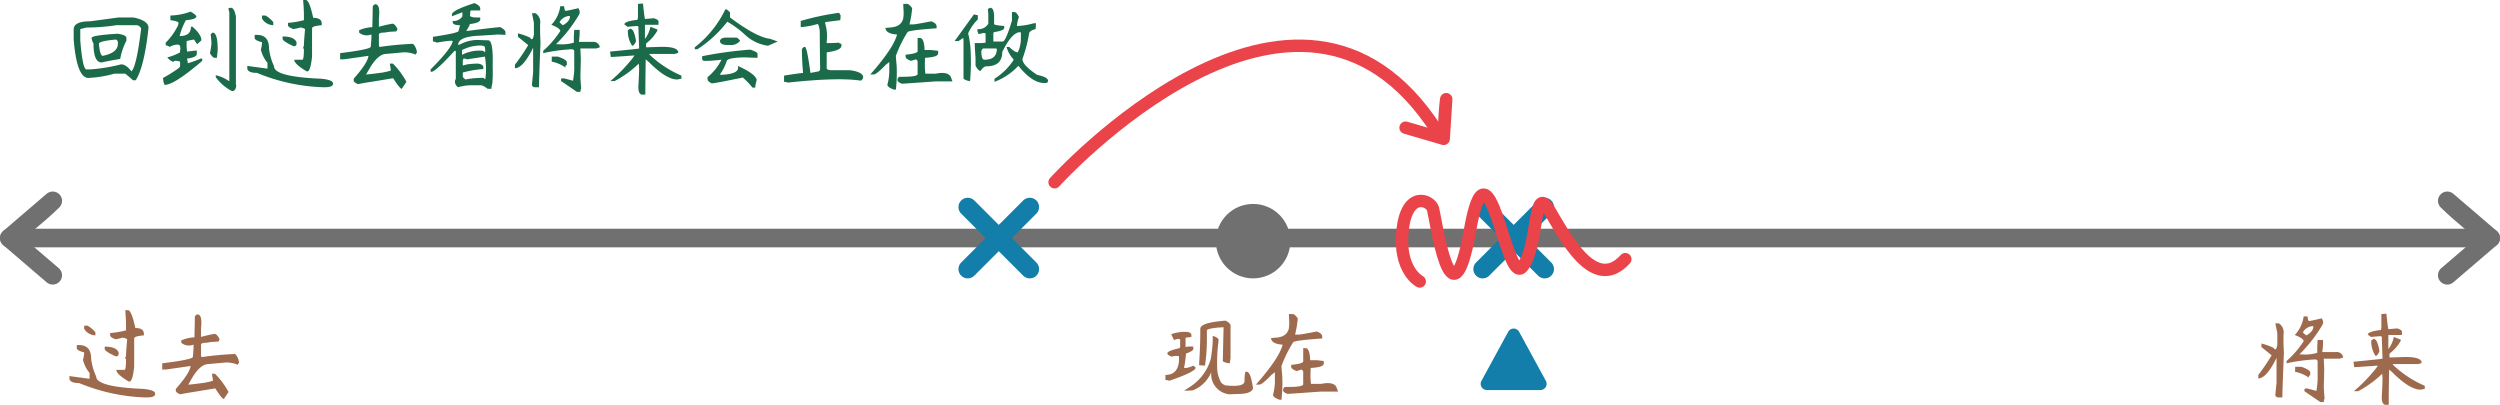
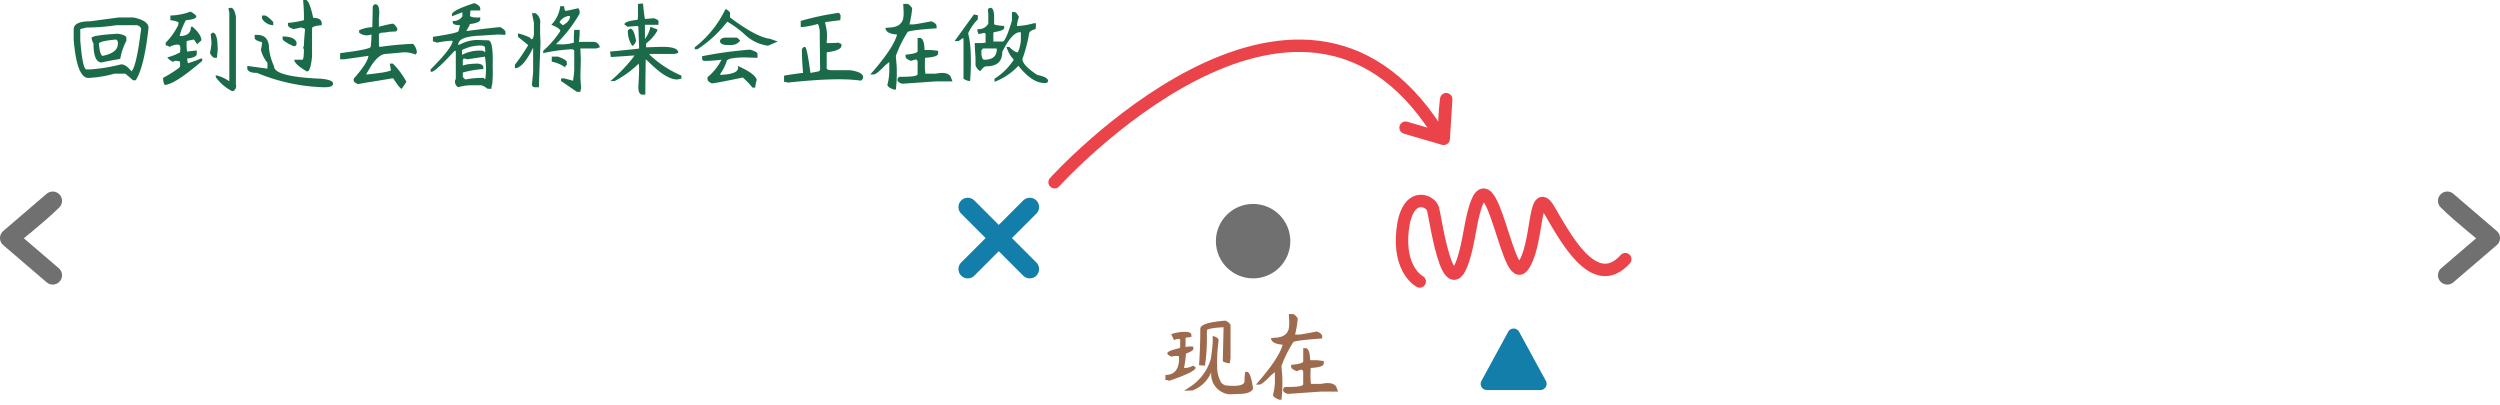
<svg xmlns="http://www.w3.org/2000/svg" width="403.003" height="65.25" viewBox="0 0 403.003 65.25">
  <g id="tense_14" transform="translate(-146.997 -292.125)">
    <g id="line" transform="translate(0.5)">
-       <line id="Line-2" data-name="Line" x2="400" transform="translate(148 330.5)" fill="none" stroke="#707070" stroke-linecap="round" stroke-width="3" />
      <path id="left" d="M-14.5-2759l7,6Zm7-6c-2.25,2.25-7,6-7,6Z" transform="translate(162.497 3089.5)" fill="none" stroke="#707070" stroke-linecap="round" stroke-linejoin="round" stroke-width="3" />
      <path id="right" d="M0,6,7,0Zm7,6C4.75,9.75,0,6,0,6Z" transform="translate(548 336.5) rotate(180)" fill="none" stroke="#707070" stroke-linecap="round" stroke-linejoin="round" stroke-width="3" />
      <circle id="现在" cx="6" cy="6" r="6" transform="translate(342.5 325)" fill="#707070" />
-       <path id="路径_125" data-name="路径 125" d="M10.188-12.875h.438q.563,0,1.188,2.875,1.375,0,1.375.938v.25q-1.563.125-1.562.5V-3.75q-.25,2.375-.75,2.375H10.75q-2-1.188-2-1.875h1.313q.25,0,.25-1.812h-.187a1.509,1.509,0,0,0,.188-.5q0-.625.188-2.625a1.582,1.582,0,0,0-.75-.25,10.352,10.352,0,0,1-1.125.25Q7.75-8.5,7.75-8.812v-.375a14.955,14.955,0,0,0,2.563-.437v-.937Q10.313-11.312,10.188-12.875Zm-6.625,2.5h.563a4.827,4.827,0,0,1,1.25,1.063v.5A2.181,2.181,0,0,1,3.563-9.875ZM2.375-7.25H2.75q1.938,0,1.938,2.188A9.587,9.587,0,0,0,5.5-2.187q0,1.688,7.563,2Q15,0,15,.563V.688q-.063.5-1.312.5h-.375A30.35,30.35,0,0,1,2.75-1.125q-1.438,0-1.562-.687V-2.25l3.25.438V-2.75A5.18,5.18,0,0,1,3.375-4.875a5.209,5.209,0,0,0,.188-1.187Q2.375-6.375,2.375-6.75Zm4.5.25q1.875,0,2.25.938v.188q0,.437-.375.438H8.625q-1.75-.812-1.75-1.187Zm14.962-5.187q.812,0,.563,2.25v1.375q1.125-.312,2.188-.5.437.063.813.875l-.187.375-1.125.063-.812.125q-.875,0-.875.313v1.75q.062.25.125.25a51.735,51.735,0,0,1,5.375-.5,2.188,2.188,0,0,1,.625,1.5q-.187,0-.187.25a4.5,4.5,0,0,0-2-.375l-2.75.25q-1.25,0-2.562,2.125L20.337-.875q.437,0,2.688-.312,1.313-.25,1.313-.375L24.15-2.625h.5A12.507,12.507,0,0,1,26.837.313l-.75,1.125q-.313,0-1.375-1.687h-.125q-3.375.563-3.812.625t-1.75.313q-.688-.313-.687-.562V-.187q2.375-2.688,2.375-3.75v.063l-3.937.563H16.15v-1q5.063-.625,4.938-1.062.188-2,.063-1.937a1.92,1.92,0,0,1-1.937-.312V-8a5.924,5.924,0,0,1,2.125-.5l.063-2.687v-.625Q21.587-12.187,21.837-12.187Z" transform="translate(156.5 355)" fill="#9e6a4d" />
      <path id="路径_124" data-name="路径 124" d="M-4.45-11.187q.75.375.812.75v5.25l-.125.875a2.561,2.561,0,0,1-1.125-.312l.125-5.5-1,.063q-1.687.188-1.687.438v1.5a27.914,27.914,0,0,1-.312,4.188L-8.7-4v-.25q.188-2.812.188-5.625Q-8.512-10.875-4.45-11.187Zm-6.313,1.813q.813.063.813.5v.313l-.938.125v1.5A3.748,3.748,0,0,1-9.637-7v.375q0,.313-1.188.75a16.861,16.861,0,0,1-.312,2.313h.375a4.07,4.07,0,0,0,1.125-.375l.375.313q0,.687-4.25,2.125a2.056,2.056,0,0,0-.625-.125v-.812q2,0,2.188-2.25v-.625a.166.166,0,0,0-.187-.187h-.437a1.109,1.109,0,0,0-.5.125q-.75-.25-.75-.562,0-.375,1.938-.812l.125-.187v-.937q.125-.625-1-.187L-13.2-9A6.428,6.428,0,0,1-10.762-9.375Zm4.25.688h.188q.75.312.75.563v.25a25.6,25.6,0,0,0-.219,4.25,5.069,5.069,0,0,0,.656,2.438A1.754,1.754,0,0,0-4.45-.75q3.063.313,3.063-.687a9.109,9.109,0,0,1,.125-1.5h.25q.625,0,1,2.688Q-.325.625-2.325.625l-1.5.063A3.257,3.257,0,0,1-6.7-3.187h.063A5.252,5.252,0,0,1-9.762.063l-1.375.063,1.125-.75A7.952,7.952,0,0,0-6.825-5a27.493,27.493,0,0,0,.313-2.75ZM5.762-12.25h.625q.313,0,.813.688a16.02,16.02,0,0,1-.437,2.625h.563q.375,0,2.938-.5.875.312.875.813v.313Q6.575-8,6.45-7.687A19.557,19.557,0,0,0,4.575-3.875q0,.25.125,1.625a25.106,25.106,0,0,1-.125,3.813H4.262Q3.325,1.25,3.2.813a9.007,9.007,0,0,0,.313-2.125V-2.875l-.562.438Q1.45-.875,1.012-.875H.45Q4.2-5.125,4.762-7.312,2.95-7.438,2.887-8.375l.625-.062q1.938-.063,2.25-1.5l.063-.625v-.312Zm2.313,5.5H8.45q.687,0,.75,1.938h1.063l1.125.125v.438q0,.563-2.063.688l-.062.125V-3a12.059,12.059,0,0,0,.063,2h1.688q1.812-.375,2.375.438L13.7.25H10.95L5.575.625Q4.825.375,4.825,0q.062-.5.438-.5H5.7q2.375,0,2.375-.437V-3q0-.063-.25-.312l-.812.25q-.875-.312-.875-.687v-.312q1.938-.187,1.938-.562V-6.75Z" transform="translate(348.5 355)" fill="#9e6a4d" />
-       <path id="路径_123" data-name="路径 123" d="M-21.65-11.875h.625q.062.75.25.75t2.063-.437l.188.438v.438A22.848,22.848,0,0,1-22.337-5.75h.313A6.938,6.938,0,0,0-19.462-6V-7l.063-1.062h.875a11.389,11.389,0,0,1-.125,1.938h2.25a1.026,1.026,0,0,1,1.125.875l-.562.188h-2.5q-.125,0-.062.188l.063,1.563L-18.4-.687q0,.75.125,2.063a1.24,1.24,0,0,0-.125.563h-.562q-1-.688-2.562-1.75V-.125q0-.125.375-.125.125,0,1.5.375h.063l.063-.5A9.158,9.158,0,0,0-19.4-1.719V-4.625q0-.25-.375-.312a28.342,28.342,0,0,0-4.625.625v-.375a15.192,15.192,0,0,0,2.75-3.187q0-.438-1.437-1A5.357,5.357,0,0,0-21.65-11.875Zm-.125,2.563a2.27,2.27,0,0,0,.563.5q1.125-.625,1.125-1.437l-.125-.062A2.044,2.044,0,0,0-21.775-9.312Zm-4.437-1.437h.563A1.7,1.7,0,0,1-24.9-9v1.5l.063,1.563q-.125,3-.187,4.875t-.062,2.25h-.625a.442.442,0,0,1-.5-.5l.188-1.875v-4q-1.625,3.313-2.937,3.313v-.562a33.412,33.412,0,0,0,2.125-3.125v-.062l-1.625-1.312V-7.5a10.79,10.79,0,0,1,1.938.688q.437.688.625-.5V-9.187Zm4.188,7q1.438.5,1.438.938v.438q-.25,0-.25.375a5.437,5.437,0,0,0-2.187-.937V-3.75Zm12.9-8.5.813-.062q.188,1.938.313,2.5l1.438-.125q.75.25.75.5v.563H-8v2.25l.063-.062a4.445,4.445,0,0,0,.813-1.875L-6-8.125v.188A6.711,6.711,0,0,1-7.812-5.875v.625l2-.062q3.188-.125,3.188.938a1.891,1.891,0,0,1-.625.188H-7.187l-.125.063A17.234,17.234,0,0,0-2.125-.687v.5q-.625.125-.687.125-1.75,0-4.562-2.812l-.5-.437Q-7.937.375-7.937,2.063v.313h-.625q-.5-.187-.5-1.187.125-2.313.125-3Q-8.937-2-9-2.625A16.585,16.585,0,0,1-12.875.188h-.687a25.6,25.6,0,0,0,3.625-3.75l.25-.375q-3.562.25-3.812.25l-.125-.875q4.563-.437,4.688-.5l-.125-3.562-.25-.062-1.5.125-.5-.375q0-.5,2.125-.75a2.689,2.689,0,0,0,.063-.5Zm-1.25,4q.625,0,.938,2-.312.75-.625.75A4.135,4.135,0,0,1-10.75-8Z" transform="translate(539.5 355)" fill="#9e6a4d" />
      <g id="标记点" transform="translate(141.5)">
-         <path id="X" d="M63.015-2845l-5-5,5,5,5-5-5,5,5,5-5-5-5,5Z" transform="translate(185.985 3175.501)" fill="none" stroke="#127ea9" stroke-linecap="round" stroke-linejoin="round" stroke-width="3" />
        <path id="多边形" d="M5.122,1.609a1,1,0,0,1,1.756,0l4.315,7.912A1,1,0,0,1,10.315,11H1.685A1,1,0,0,1,.807,9.521Z" transform="translate(243 344)" fill="#127ea9" />
      </g>
      <path id="曲线" d="M-542.138,398.866s-3.463-1.76-2.773-8.241,4.506-4.9,4.918-3.445,2.981,20.338,5.953,3.445,5.807,9.07,8.432,5.9,1.754-13.495,4.238-9.349,7.272,13.737,12.368,8.093" transform="translate(917.5 -61.366)" fill="none" stroke="#ea434a" stroke-linecap="round" stroke-width="2" />
      <path id="X-2" data-name="X" d="M63.015-2845l-5-5,5,5,5-5-5,5,5,5-5-5-5,5Z" transform="translate(244.485 3175.501)" fill="none" stroke="#127ea9" stroke-linecap="round" stroke-linejoin="round" stroke-width="3" />
      <g id="link" transform="translate(0 0.833)">
        <path id="line-3" data-name="line" d="M407.575,297.167s39.119-43.328,61.579-8.373" transform="translate(-91.075 23.5)" fill="none" stroke="#ea434a" stroke-linecap="round" stroke-width="2" />
        <path id="right-2" data-name="right" d="M0,4,5,0ZM5,8C3.393,6.5,0,4,0,4Z" transform="matrix(-0.574, -0.819, 0.819, -0.574, 375.947, 315.969)" fill="none" stroke="#ea434a" stroke-linecap="round" stroke-linejoin="round" stroke-width="2" />
      </g>
    </g>
    <path id="路径_130" data-name="路径 130" d="M9.125-10.062H11.5q2.438.5,2.438,1.688Q13.25-2.062,11.875.063h-.437Q10.812-.5,10.188-1H8.438A18.541,18.541,0,0,1,4.25-.312Q2.375-.312,1.875-6.5V-8.125q0-1.312,2.625-1.312ZM3.938-8.437l-1,.25v1.813q.375,4.688,1,4.688H4.5a27.582,27.582,0,0,0,5-.812h.063q.75,0,1.625,1.125Q12-2.125,12.75-8.25a.866.866,0,0,0-.937-.562H8.75A32.454,32.454,0,0,1,3.938-8.437Zm5,1q1.437.188,1.438.688v.438a10.015,10.015,0,0,0-1,2.938q-1.563.25-3,.563-1.312,0-1.312-3.125-.125,0-.312-.812Q4.75-7.187,8.938-7.437Zm-3,1.625q.188,1.938.625,1.938Q9-4.375,9-5.812v-.25A.527.527,0,0,0,8.688-6.5Q5.937-6.25,5.938-5.812Zm21.275-5.812q.563,0,.813,1.438v11h.063q-.062,1-.687,1a7.445,7.445,0,0,1-2.625-2.25V-.75A6.129,6.129,0,0,1,26.9.188h.063V-10.937a1.672,1.672,0,0,1-.125-.625Zm-6.5.625q.812.438.938.75,0,.5-1.687.625a11.272,11.272,0,0,0-1,2.5v.063q1.813,0,1.813-1.5h.25q1.438,1.25,1.438,2.188l-.687.625-.5-.75a8.384,8.384,0,0,0-1.187.25,8.632,8.632,0,0,0,.063,1.688l1.563-.187v.563q0,.563-1.562.75l.125.75a15.5,15.5,0,0,0,2.063-.75h.25v.375Q18.087.813,16.525.813l-.187-.5-.062-.625a23.346,23.346,0,0,0,2.5-1.562q.25-.25.25-.312v-.625A.166.166,0,0,0,18.837-3q-.875-.187-.875.125a2.426,2.426,0,0,1-1-.75,8.183,8.183,0,0,0,2.063-.812v-.187q.188-1.063-.375-1.062a2.747,2.747,0,0,0-1.312.375,1.215,1.215,0,0,0-.625-.25V-6a10.378,10.378,0,0,0,2-2.812l.063-.375q0-.25-1.312-.437v-.75A10.077,10.077,0,0,0,20.712-11Zm3.563,3.375q.812,0,.813,2.75v.125l-.125,1.188h-.375q-.313,0-.75-.75A9.511,9.511,0,0,0,24.087-6l-.125-1.375Zm14.587-5.25H39.3q.563,0,1.188,2.875,1.375,0,1.375.938v.25q-1.563.125-1.562.5V-3.75q-.25,2.375-.75,2.375h-.125q-2-1.188-2-1.875h1.313q.25,0,.25-1.812H38.8a1.509,1.509,0,0,0,.188-.5q0-.625.188-2.625a1.582,1.582,0,0,0-.75-.25,10.352,10.352,0,0,1-1.125.25q-.875-.312-.875-.625v-.375a14.955,14.955,0,0,0,2.563-.437v-.937Q38.987-11.312,38.862-12.875Zm-6.625,2.5H32.8a4.827,4.827,0,0,1,1.25,1.063v.5a2.181,2.181,0,0,1-1.812-1.062ZM31.05-7.25h.375q1.938,0,1.937,2.188a9.587,9.587,0,0,0,.813,2.875q0,1.688,7.563,2,1.938.188,1.938.75V.688q-.063.5-1.312.5h-.375A30.35,30.35,0,0,1,31.425-1.125q-1.438,0-1.562-.687V-2.25l3.25.438V-2.75A5.18,5.18,0,0,1,32.05-4.875a5.209,5.209,0,0,0,.188-1.187Q31.05-6.375,31.05-6.75Zm4.5.25q1.875,0,2.25.938v.188q0,.437-.375.438H37.3q-1.75-.812-1.75-1.187Zm14.963-5.187q.813,0,.563,2.25v1.375q1.125-.312,2.188-.5.438.063.813.875l-.187.375-1.125.063-.812.125q-.875,0-.875.313v1.75q.063.25.125.25a51.735,51.735,0,0,1,5.375-.5,2.188,2.188,0,0,1,.625,1.5q-.187,0-.187.25a4.5,4.5,0,0,0-2-.375l-2.75.25q-1.25,0-2.562,2.125L49.013-.875q.438,0,2.688-.312,1.313-.25,1.313-.375l-.187-1.062h.5A12.507,12.507,0,0,1,55.513.313l-.75,1.125q-.312,0-1.375-1.687h-.125Q49.888.313,49.45.375T47.7.688q-.687-.313-.687-.562V-.187q2.375-2.688,2.375-3.75v.063l-3.937.563h-.625v-1q5.063-.625,4.938-1.062.188-2,.063-1.937a1.92,1.92,0,0,1-1.937-.312V-8a5.924,5.924,0,0,1,2.125-.5l.063-2.687v-.625Q50.263-12.187,50.513-12.187Zm15.962-.187q.875.375.938.813v.375h-1.5q-.125,0-.125.688-.25.5,1.625.438v.313q0,.563-1.687.75l-.062.25-.5.875Q70.1-8.5,70.662-8.5q.75.438.813.75v.5l-1.187-.062-2.937.188q-3.5.125-3.5,1.5l.188-.062H64.1a6.129,6.129,0,0,1,2.813-.75l1.813.063q.812.062.688,4.188A21.756,21.756,0,0,1,69.35.688a2.018,2.018,0,0,0-.125.75H68.6Q67.788.812,67.412.875H65.787a7.413,7.413,0,0,0-1.938.313,1.07,1.07,0,0,1-.5-1.062l.125-.312V-4.562q0-.125-.187-.125-2.875,3.125-3.625,3.375h-.25v-.375q3.375-3.375,3.563-4.562l-.187-.062h-.062A18.668,18.668,0,0,0,60.412-6a1.474,1.474,0,0,0-.625-.187v-.75q4.125-.625,4.125-.937l.25-.937q-1.188,0-1.188-.5V-9.5a1.655,1.655,0,0,0,1.563-.75v-.625h-.062l-1.625.625v-.375Q63.162-11.312,66.475-12.375Zm-.5,7a8.4,8.4,0,0,0-1.5.563V-4h-.062a5.964,5.964,0,0,1,3.438-.687q.375.25.313.25l.063-.25-.062-.562Q68.037-5.75,65.975-5.375Zm-.687,2.063a1.24,1.24,0,0,0-.562-.125l-.125.25v.875l.688-.187a14.337,14.337,0,0,1,1.75-.125q.875.125.875.625v.25a17.368,17.368,0,0,0-3.312.563V-.5q0,.125.438.438a13.256,13.256,0,0,1,3-.25.166.166,0,0,0,.188.188,11.7,11.7,0,0,0-.062-3.625Zm15.025-8.562h.625q.062.75.25.75t2.063-.437l.188.438v.438A22.848,22.848,0,0,1,79.625-5.75h.313A6.938,6.938,0,0,0,82.5-6V-7l.063-1.062h.875a11.389,11.389,0,0,1-.125,1.938h2.25a1.026,1.026,0,0,1,1.125.875l-.562.188h-2.5q-.125,0-.062.188l.063,1.563L83.563-.687q0,.75.125,2.063a1.24,1.24,0,0,0-.125.563H83Q82,1.25,80.438.188V-.125q0-.125.375-.125.125,0,1.5.375h.063l.063-.5a9.158,9.158,0,0,0,.125-1.344V-4.625q0-.25-.375-.312a28.342,28.342,0,0,0-4.625.625v-.375a15.192,15.192,0,0,0,2.75-3.187q0-.438-1.437-1A5.357,5.357,0,0,0,80.313-11.875Zm-.125,2.563a2.27,2.27,0,0,0,.563.5q1.125-.625,1.125-1.437l-.125-.062A2.044,2.044,0,0,0,80.188-9.312ZM75.75-10.75h.563A1.7,1.7,0,0,1,77.063-9v1.5l.063,1.563q-.125,3-.187,4.875t-.062,2.25H76.25a.442.442,0,0,1-.5-.5l.188-1.875v-4Q74.312-1.875,73-1.875v-.562a33.412,33.412,0,0,0,2.125-3.125v-.062L73.5-6.937V-7.5a10.79,10.79,0,0,1,1.938.688q.437.688.625-.5V-9.187Zm4.188,7q1.438.5,1.438.938v.438q-.25,0-.25.375a5.437,5.437,0,0,0-2.187-.937V-3.75Zm12.9-8.5.813-.062q.188,1.938.313,2.5L95.4-9.937q.75.25.75.5v.563H93.963v2.25l.063-.062a4.445,4.445,0,0,0,.813-1.875l1.125.438v.188A6.711,6.711,0,0,1,94.15-5.875v.625l2-.062q3.188-.125,3.188.938a1.891,1.891,0,0,1-.625.188H94.775l-.125.063A17.234,17.234,0,0,0,99.838-.687v.5q-.625.125-.687.125-1.75,0-4.562-2.812l-.5-.437q-.062,3.688-.062,5.375v.313H93.4q-.5-.187-.5-1.187.125-2.313.125-3,0-.187-.062-.812A16.585,16.585,0,0,1,89.088.188H88.4a25.6,25.6,0,0,0,3.625-3.75l.25-.375q-3.562.25-3.812.25l-.125-.875Q92.9-5,93.025-5.062L92.9-8.625l-.25-.062-1.5.125-.5-.375q0-.5,2.125-.75a2.689,2.689,0,0,0,.063-.5Zm-1.25,4q.625,0,.938,2-.313.75-.625.75A4.135,4.135,0,0,1,91.213-8Zm16.088-2.625v.813q4.25,3.188,6.438,3.438l1.25.438L113.8-5.5a6.763,6.763,0,0,1-3.812-1.875,15.9,15.9,0,0,0-2.75-2,19.537,19.537,0,0,1-4.812,4.438h-.437V-5.25a17.042,17.042,0,0,0,4.875-6Q106.988-11.625,107.675-10.875Zm-.687,4.063h1.688q.25,0,.625.5a1.744,1.744,0,0,1-1.25.688h-.812q-1.187,0-1.187-.687Q106.238-6.813,106.988-6.812Zm3.938,1.938q1.187.375,1.188.688v.625q-.75,0-1.812-.062-3.187,0-3.187.688A8.091,8.091,0,0,1,106.05-.875l.125.063q3.188-.125,2.75-1.437Q111.738-1,111.988,0a6.2,6.2,0,0,0-.25,1.25H111.3a11.985,11.985,0,0,0-1.562-1.625q-4.5.938-5,.938-.688-.313-.687-.687V-.437A8.457,8.457,0,0,0,106.3-3.25a21.825,21.825,0,0,1-2.437.188h-.312q-.375,0-.375-.437v-.312A63.377,63.377,0,0,1,110.925-4.875Zm14.337-5.937.25.438-.062.75-2.437.313v.188a7.426,7.426,0,0,1,.25,2.938v.25h.25A16.662,16.662,0,0,0,125.2-6a.771.771,0,0,0,.438.188V-5.5q0,.75-2.375,1.063v2.563q.062.313.75.313h3q2.187.313,2.125,1.188a.744.744,0,0,1-.375.5q-3.688-.562-11.75.313a2.056,2.056,0,0,0-.625-.125v-1q1.875-.313,3.063-.437-.187-2.062-.187-4l.125.125q0-.313.375-.312.313,0,.875,4.188l1.313-.25q.125,0,.25-.312-.062-4.625-.062-6.187Q122.012-9,121.762-9a12.389,12.389,0,0,1-2.687.5v-1A42.519,42.519,0,0,1,125.262-10.812ZM135.6-12.25h.625q.312,0,.813.688a16.02,16.02,0,0,1-.437,2.625h.563q.375,0,2.938-.5.875.312.875.813v.313q-4.563.312-4.687.625a19.557,19.557,0,0,0-1.875,3.813q0,.25.125,1.625a25.1,25.1,0,0,1-.125,3.813H134.1q-.937-.313-1.062-.75a9.007,9.007,0,0,0,.313-2.125V-2.875l-.562.438q-1.5,1.563-1.937,1.563h-.562q3.75-4.25,4.313-6.437-1.812-.125-1.875-1.062l.625-.062q1.938-.063,2.25-1.5l.063-.625v-.312Zm2.313,5.5h.375q.687,0,.75,1.938H140.1l1.125.125v.438q0,.563-2.062.688l-.062.125V-3a12.058,12.058,0,0,0,.063,2h1.688q1.812-.375,2.375.438l.313.813h-2.75l-5.375.375q-.75-.25-.75-.625.063-.5.438-.5h.438q2.375,0,2.375-.437V-3q0-.063-.25-.312l-.812.25q-.875-.312-.875-.687v-.312q1.938-.187,1.938-.562V-6.75Zm11.712-4.875q.625,0,.625,1.5V-9q0,.188,1.625.313v.313q0,.438-1.687.688l-.062.188v1.313h1.563q.5-.25,1.438-3.375v-1.375h.375q.375,0,.75.813a4.987,4.987,0,0,0-.312,1.313v.125a11.359,11.359,0,0,0,2.688-.437H157l-.062.938q-1.062.25-1.062.813a23.4,23.4,0,0,1-1.062,4q0,1,2.375,2.563,1.75.375,1.75.938,0,.375-.437.375h-.187q-1.938,0-4.187-2.812h.063A10.018,10.018,0,0,1,150.313.313v-.5a10.036,10.036,0,0,0,3.063-3v-.125a4.928,4.928,0,0,1-1.125-2h.438q.875.875,1.375.875a5.106,5.106,0,0,0,.5-2.312V-7.5q0-.187-.125-.187-1.312,0-2.875,3.188,0,2.313-2.562,2.313-.438,0-.937.75-.438-.062-.812-.875v-1.25q-.125-1.687-.125-2.375h1.188L148.875-6V-7.375q0-.187-.312-.187l-.812.188-.187-.437v-.375a1.764,1.764,0,0,0,1.75-.875v-1.375q0-.125-.062-1ZM147-10.562a2.056,2.056,0,0,0,.625.125v.688a7.525,7.525,0,0,0-1.562,2.25,13.977,13.977,0,0,1,.375,2.375,36.318,36.318,0,0,1-.062,5.313,1.937,1.937,0,0,1-1.062-.375V-6q0-.75-.062-.75l-.75.5h-.625Zm1.188,5.938q0,1.375.5,1.375,2,0,2-1.75l-.125-.062h-2Q148.312-5.062,148.188-4.625Z" transform="translate(157 305)" fill="#1b6b4b" />
  </g>
</svg>